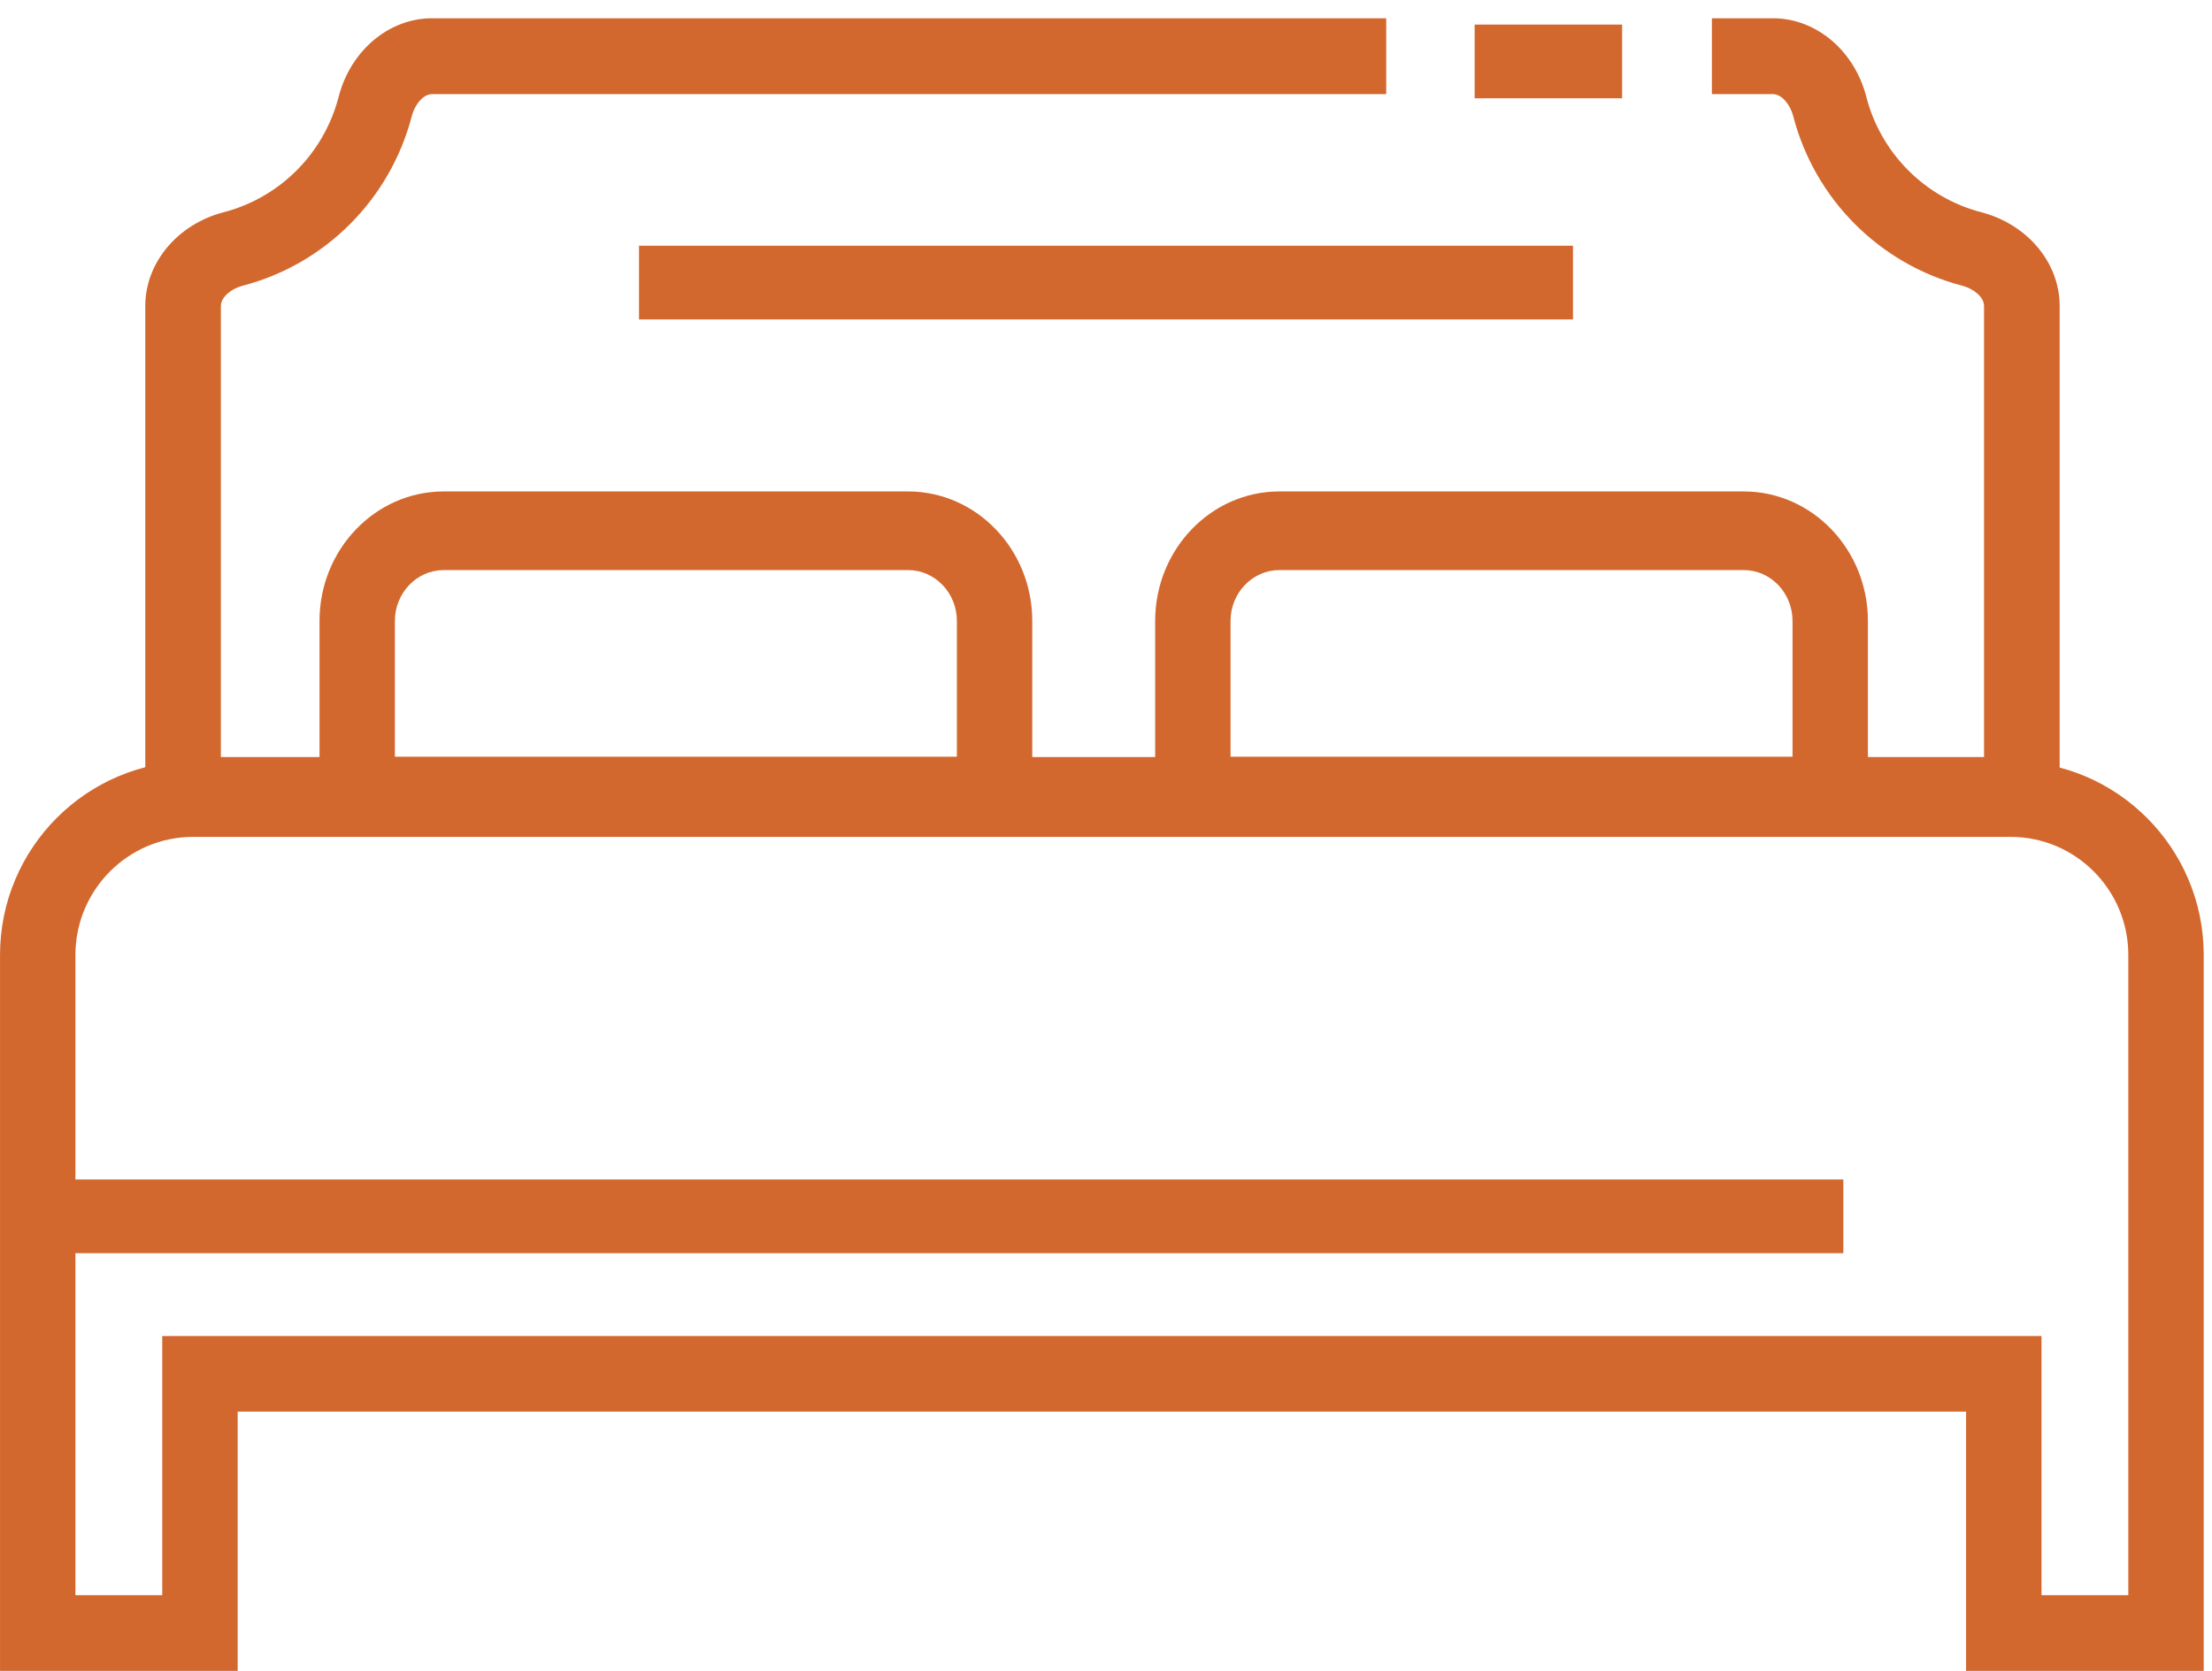
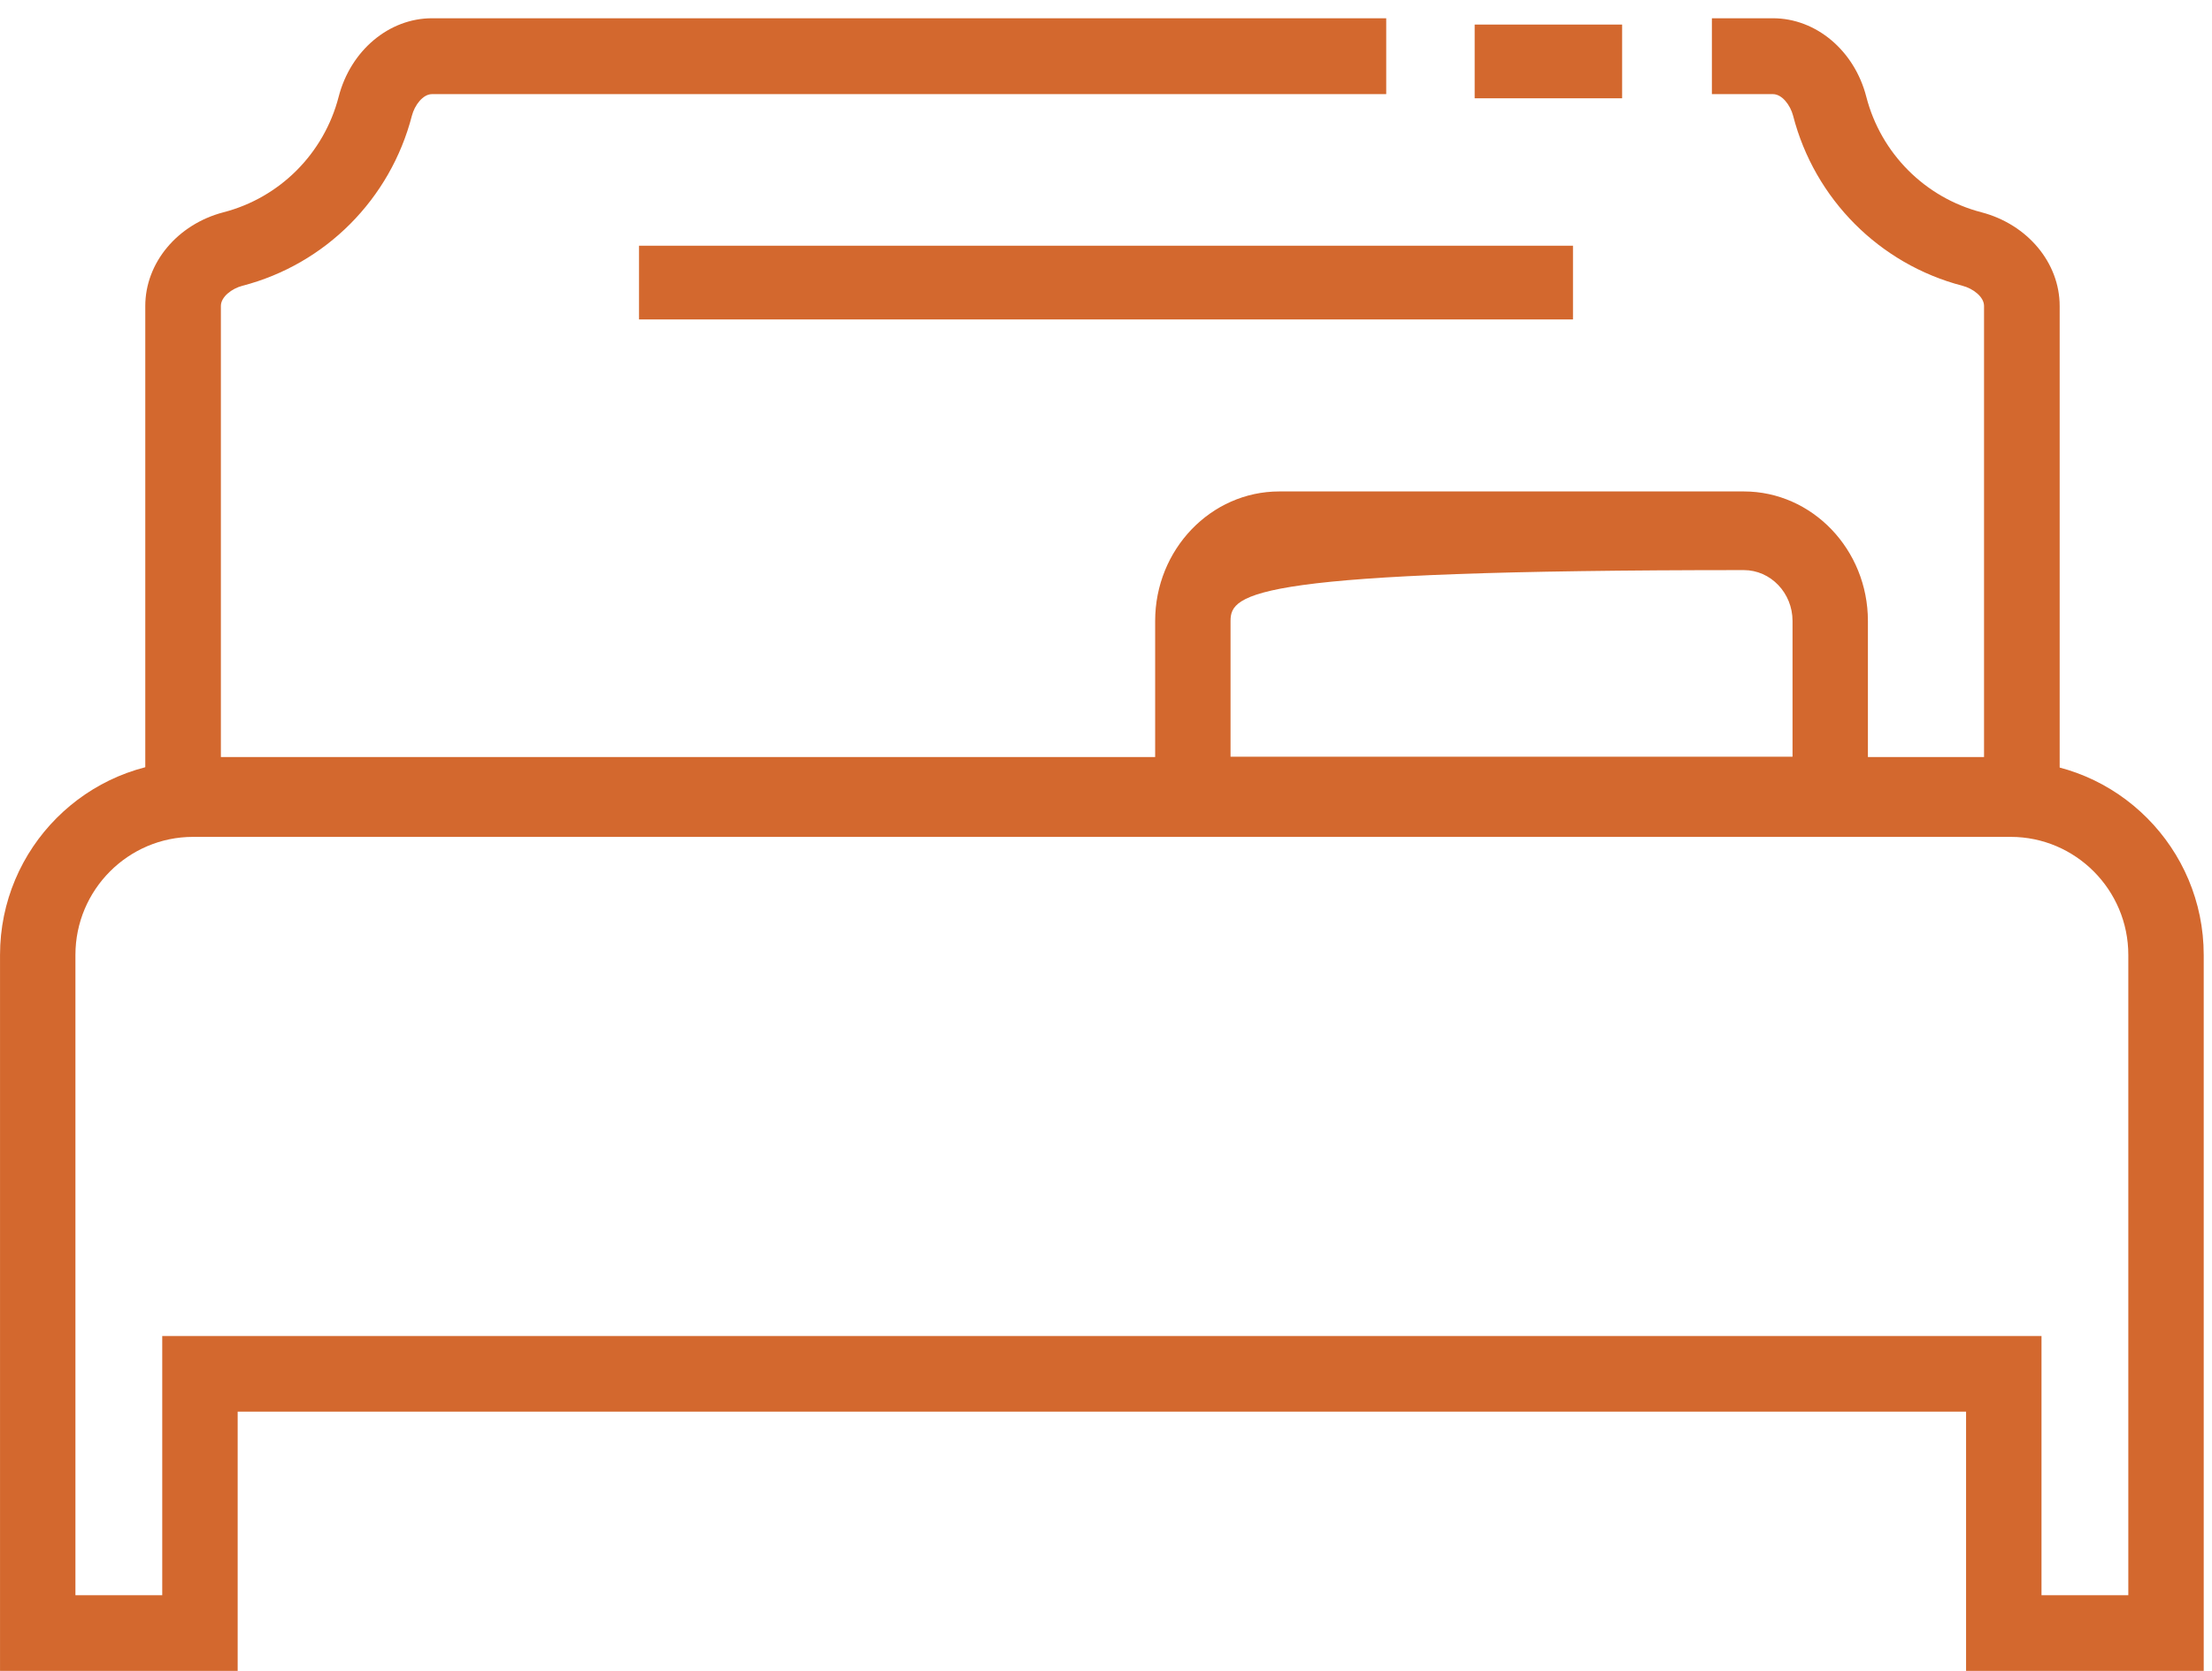
<svg xmlns="http://www.w3.org/2000/svg" xmlns:xlink="http://www.w3.org/1999/xlink" width="90px" height="68px" viewBox="0 0 90 68" version="1.1">
  <title>Group 13</title>
  <desc>Created with Sketch.</desc>
  <defs>
    <polygon id="path-1" points="0.001 0.979 89.662 0.979 89.662 38 0.001 38" />
    <polygon id="path-3" points="0.911 0.743 78.802 0.743 78.802 33.896 0.911 33.896" />
    <polygon id="path-5" points="0 68 90 68 90 1 0 1" />
  </defs>
  <g id="Welcome" stroke="none" stroke-width="1" fill="none" fill-rule="evenodd">
    <g id="15-Modules" transform="translate(-231, -19681)">
      <g id="Group-41" transform="translate(27, 19632)">
        <g id="Group-13" transform="translate(204, 49)">
          <g id="Group-3" transform="translate(0, 30)">
            <mask id="mask-2" fill="white">
              <use xlink:href="#path-1" />
            </mask>
            <g id="Clip-2" />
            <path d="M83.063,34.921 L86.595,34.921 L86.595,8.863 C86.595,6.213 84.447,4.058 81.807,4.058 L7.857,4.058 C5.217,4.058 3.069,6.213 3.069,8.863 L3.069,34.921 L6.601,34.921 L6.601,24.371 L83.063,24.371 L83.063,34.921 Z M89.663,38 L79.994,38 L79.994,27.449 L9.67,27.449 L9.67,38 L0.001,38 L0.001,8.863 C0.001,4.515 3.525,0.979 7.857,0.979 L81.807,0.979 C86.139,0.979 89.663,4.515 89.663,8.863 L89.663,38 Z" id="Fill-1" fill="#d3682e" />
          </g>
          <g id="Group-6" transform="translate(5, 0)">
            <mask id="mask-4" fill="white">
              <use xlink:href="#path-3" />
            </mask>
            <g id="Clip-5" />
            <path d="M78.802,33.896 L0.911,33.896 L0.911,12.452 C0.911,10.695 2.221,9.127 4.094,8.639 C6.39,8.044 8.184,6.242 8.779,3.938 C9.263,2.059 10.824,0.743 12.576,0.743 L51.401,0.743 L51.401,3.831 L12.576,3.831 C12.207,3.831 11.869,4.28 11.758,4.712 C10.882,8.101 8.242,10.753 4.865,11.63 C4.435,11.741 3.987,12.079 3.987,12.452 L3.987,30.808 L75.725,30.808 L75.725,12.452 C75.725,12.079 75.278,11.741 74.847,11.63 C71.473,10.751 68.831,8.101 67.957,4.712 C67.844,4.278 67.507,3.831 67.136,3.831 L64.652,3.831 L64.652,0.743 L67.136,0.743 C68.89,0.743 70.453,2.059 70.935,3.94 C71.528,6.242 73.325,8.044 75.618,8.639 C77.493,9.129 78.802,10.695 78.802,12.452 L78.802,33.896 Z" id="Fill-4" fill="#d3682e" />
          </g>
          <mask id="mask-6" fill="white">
            <use xlink:href="#path-5" />
          </mask>
          <g id="Clip-8" />
          <polygon id="Fill-7" fill="#d3682e" points="60 4 66 4 66 1 60 1" />
-           <path d="M16.067,30.799 L38.933,30.799 L38.933,25.271 C38.933,24.13 38.044,23.201 36.948,23.201 L18.052,23.201 C16.958,23.201 16.067,24.13 16.067,25.271 L16.067,30.799 Z M42,34 L13,34 L13,25.271 C13,22.365 15.265,20 18.052,20 L36.948,20 C39.735,20 42,22.365 42,25.271 L42,34 Z" id="Fill-9" fill="#d3682e" />
-           <path d="M50.067,30.799 L72.933,30.799 L72.933,25.271 C72.933,24.13 72.044,23.201 70.95,23.201 L52.052,23.201 C50.958,23.201 50.067,24.13 50.067,25.271 L50.067,30.799 Z M76,34 L47,34 L47,25.271 C47,22.365 49.265,20 52.052,20 L70.95,20 C73.733,20 76,22.365 76,25.271 L76,34 Z" id="Fill-10" fill="#d3682e" />
-           <polygon id="Fill-11" fill="#d3682e" points="2 51 75 51 75 48 2 48" />
+           <path d="M50.067,30.799 L72.933,30.799 L72.933,25.271 C72.933,24.13 72.044,23.201 70.95,23.201 C50.958,23.201 50.067,24.13 50.067,25.271 L50.067,30.799 Z M76,34 L47,34 L47,25.271 C47,22.365 49.265,20 52.052,20 L70.95,20 C73.733,20 76,22.365 76,25.271 L76,34 Z" id="Fill-10" fill="#d3682e" />
          <polygon id="Fill-12" fill="#d3682e" points="26 13 64 13 64 10 26 10" />
        </g>
      </g>
    </g>
  </g>
</svg>